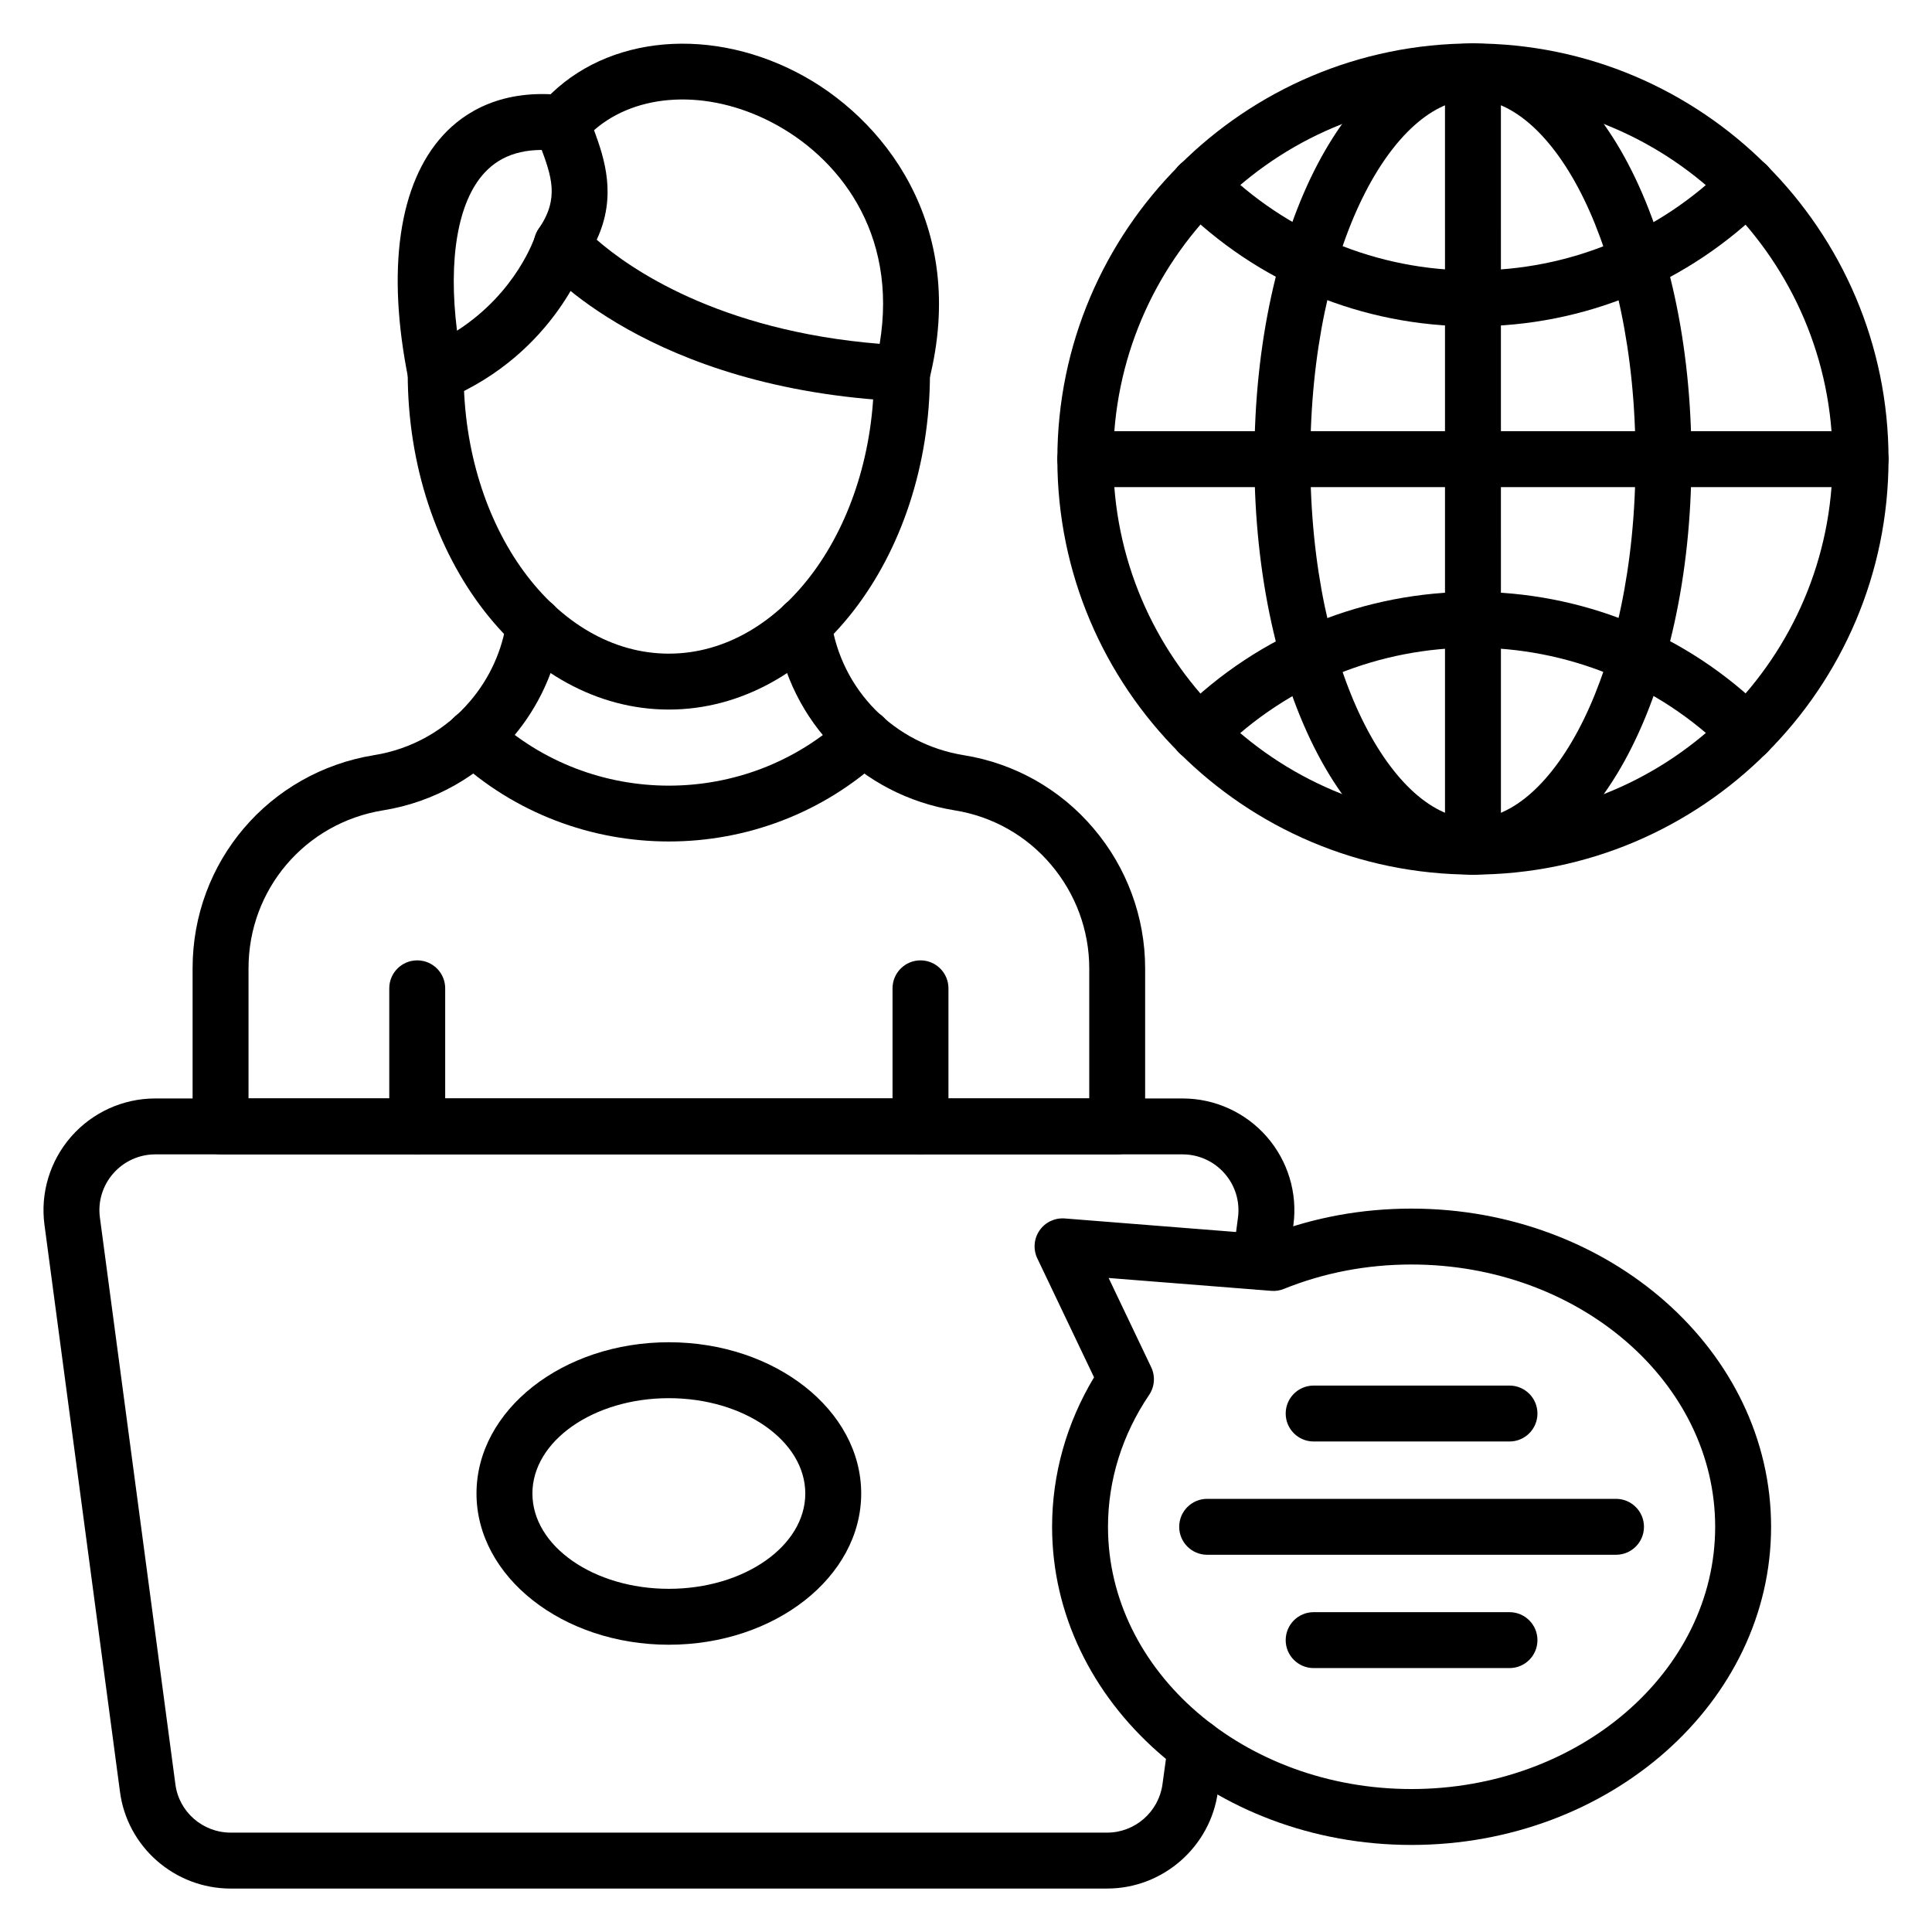
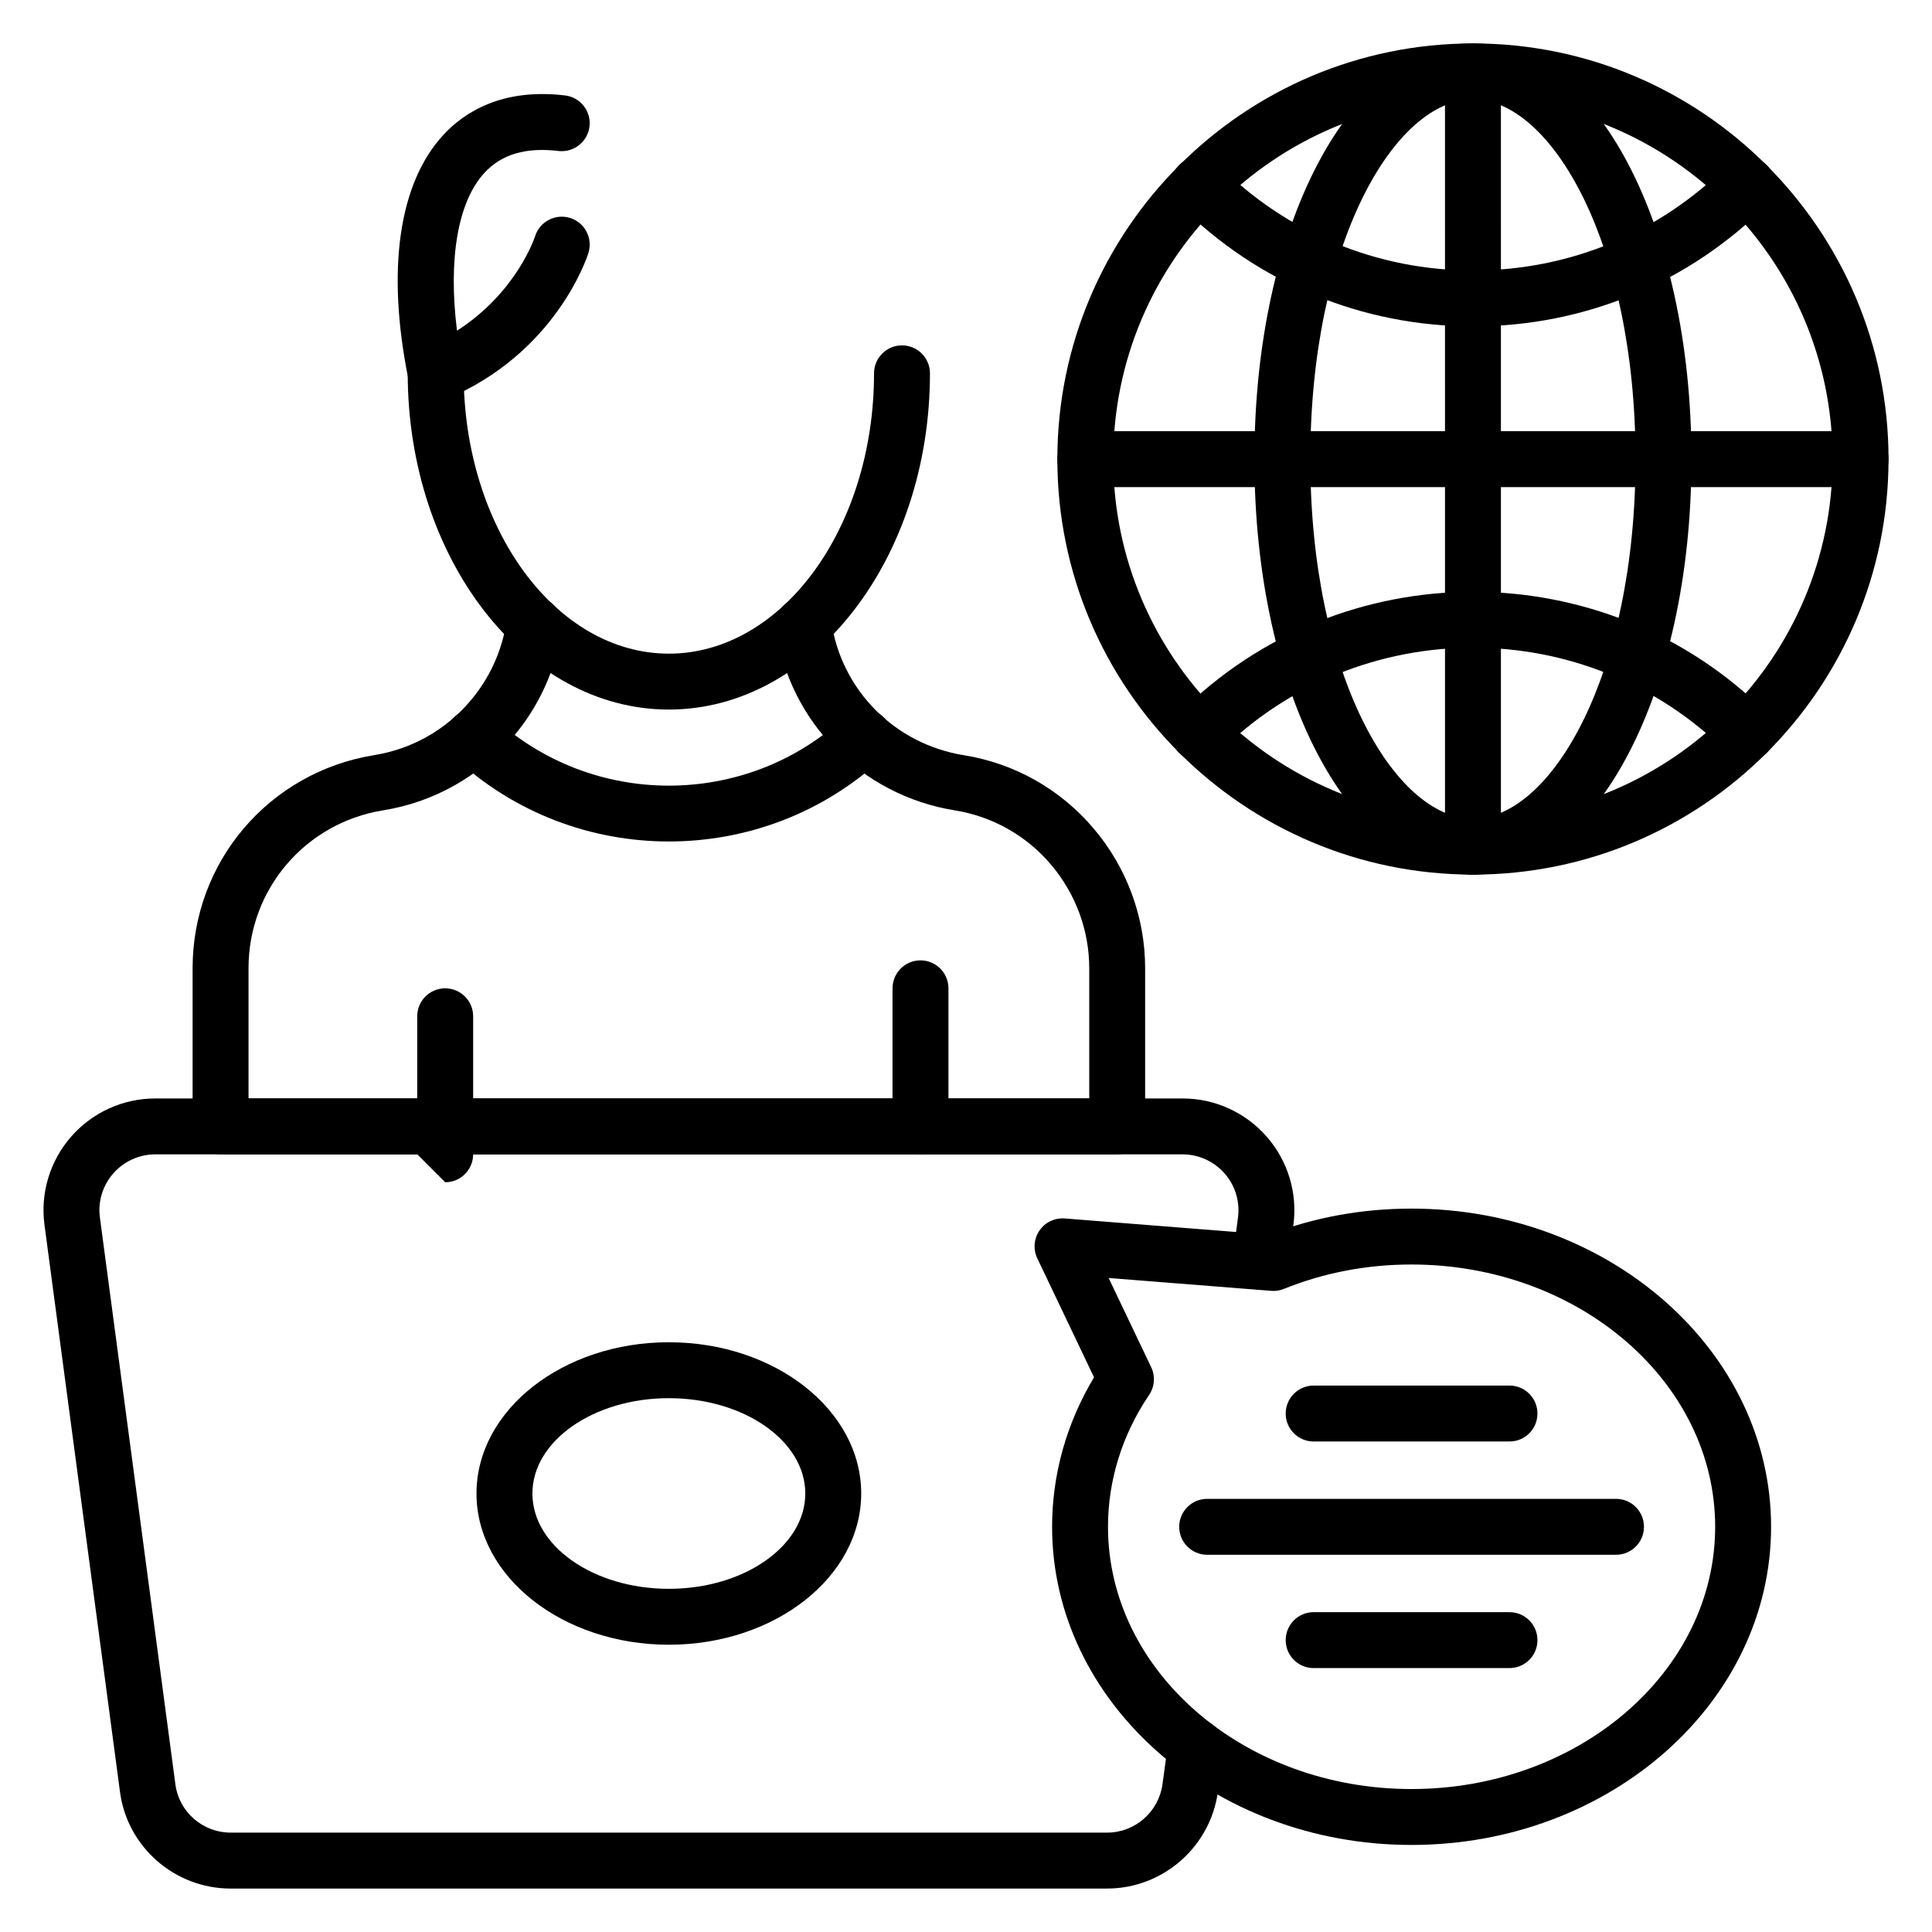
<svg xmlns="http://www.w3.org/2000/svg" fill="#000000" width="800px" height="800px" version="1.1" viewBox="144 144 512 512">
  <g>
-     <path d="m383.05 250.34c-0.121 0-0.242 0-0.363-0.008-66.762-3.25-94.363-35.387-95.504-36.754-2.133-2.555-2.305-6.215-0.418-8.957 5.559-8.066 3.398-13.891 0.406-21.953-0.449-1.207-0.895-2.41-1.305-3.602-0.855-2.481-0.332-5.238 1.375-7.234 15.289-17.863 43.254-21.418 68-8.609 22.672 11.727 45.441 40.121 34.988 81.527-0.836 3.297-3.805 5.59-7.18 5.59zm-80.914-42.812c8.395 7.344 31.922 24.094 74.984 27.594 4.949-29.656-11.133-49.664-28.691-58.742-17.02-8.82-35.68-7.801-47 2.121 2.809 7.625 6.078 17.508 0.707 29.027z" />
    <path d="m259.47 250.34c-1.195 0-2.379-0.289-3.461-0.859-1.965-1.035-3.359-2.902-3.797-5.078-5.84-28.875-2.539-51.84 9.281-64.648 5.426-5.883 15.406-12.473 32.258-10.461 4.062 0.492 6.961 4.176 6.473 8.242-0.488 4.062-4.215 6.965-8.238 6.473-8.629-1.02-15.055 0.859-19.605 5.797-7.074 7.664-9.641 22.922-7.269 41.828 15.891-10.195 20.629-24.84 20.684-25.012 1.219-3.914 5.387-6.062 9.277-4.871 3.906 1.223 6.086 5.375 4.867 9.281-0.336 1.078-8.551 26.48-37.59 38.73-0.922 0.383-1.902 0.578-2.879 0.578z" />
    <path d="m321.25 332.04c-38.156 0-69.199-39.969-69.199-89.102 0-4.094 3.316-7.41 7.41-7.41 4.09 0 7.41 3.312 7.41 7.41 0 40.961 24.395 74.285 54.379 74.285 29.988 0 54.379-33.324 54.379-74.285 0-4.094 3.316-7.41 7.41-7.41 4.09 0 7.41 3.312 7.41 7.41 0 49.133-31.043 89.102-69.199 89.102z" />
    <path d="m440.07 449.91h-237.62c-4.09 0-7.41-3.312-7.41-7.41v-41.906c0-28.195 20.227-51.941 48.094-56.473 9.969-1.586 19.02-6.691 25.504-14.375 5.137-6.035 8.453-13.348 9.609-21.184 0.598-4.051 4.383-6.887 8.41-6.25 4.047 0.594 6.844 4.363 6.246 8.406-1.562 10.594-6.047 20.484-12.965 28.609-8.754 10.375-21 17.285-34.453 19.426-20.637 3.356-35.625 20.953-35.625 41.844v34.496h222.8v-34.496c0-10.02-3.598-19.766-10.129-27.449-6.504-7.707-15.551-12.805-25.496-14.391-24.754-4.008-43.805-23.312-47.422-48.043-0.594-4.043 2.207-7.809 6.258-8.398 4.031-0.629 7.809 2.199 8.398 6.258 2.676 18.297 16.789 32.586 35.113 35.555 13.434 2.133 25.676 9.043 34.449 19.449 8.789 10.332 13.641 23.492 13.641 37.023v41.906c0.004 4.09-3.312 7.402-7.402 7.402z" />
    <path d="m321.26 367c-20.422 0-40.844-7.41-56.758-22.234-2.996-2.785-3.16-7.473-0.371-10.469 2.801-2.981 7.481-3.156 10.473-0.367 26.16 24.359 67.145 24.375 93.309 0 2.996-2.785 7.68-2.621 10.473 0.367 2.789 2.996 2.621 7.684-0.371 10.469-15.914 14.824-36.336 22.234-56.754 22.234z" />
    <path d="m387.94 449.9c-4.09 0-7.41-3.312-7.41-7.41v-36.574c0-4.094 3.316-7.41 7.41-7.41 4.09 0 7.41 3.312 7.41 7.41v36.574c0 4.094-3.32 7.41-7.41 7.41z" />
-     <path d="m254.57 449.9c-4.09 0-7.41-3.312-7.41-7.41v-36.574c0-4.094 3.316-7.41 7.41-7.41 4.09 0 7.41 3.312 7.41 7.41v36.574c0 4.094-3.32 7.41-7.41 7.41z" />
+     <path d="m254.57 449.9v-36.574c0-4.094 3.316-7.41 7.41-7.41 4.09 0 7.41 3.312 7.41 7.41v36.574c0 4.094-3.32 7.41-7.41 7.41z" />
    <path d="m437.41 644.49h-232.27c-14.863 0-27.488-11.062-29.355-25.742l-19.996-150.14c-1.133-8.43 1.445-16.953 7.066-23.383 5.629-6.434 13.75-10.121 22.281-10.121h272.28c8.531 0 16.648 3.691 22.277 10.121 5.625 6.426 8.203 14.957 7.074 23.391l-1.402 10.723c-0.535 4.059-4.285 6.902-8.309 6.383-4.055-0.527-6.918-4.246-6.387-8.305l1.406-10.746c0.566-4.227-0.723-8.473-3.531-11.684-2.816-3.219-6.871-5.066-11.129-5.066h-272.28c-4.258 0-8.312 1.844-11.129 5.066-2.809 3.211-4.094 7.457-3.531 11.66l20.004 150.18c0.938 7.336 7.234 12.836 14.664 12.836h232.27c7.375 0 13.68-5.519 14.66-12.844l1.488-10.84c0.555-4.059 4.293-6.875 8.348-6.34 4.055 0.559 6.891 4.297 6.336 8.348l-1.484 10.816c-1.965 14.629-14.582 25.68-29.348 25.68z" />
    <path d="m321.25 579.87c-28.105 0-50.973-17.98-50.973-40.078 0-22.105 22.867-40.082 50.973-40.082 28.109 0 50.977 17.98 50.977 40.082 0 22.098-22.867 40.078-50.977 40.078zm0-65.34c-19.938 0-36.156 11.336-36.156 25.266s16.219 25.258 36.156 25.258 36.16-11.332 36.16-25.258c-0.004-13.93-16.223-25.266-36.16-25.266z" />
    <path d="m518.05 632.93c-52.516 0-95.234-37.828-95.234-84.32 0-13.891 3.832-27.5 11.117-39.605l-15.035-31.523c-1.141-2.387-0.914-5.211 0.582-7.387 1.496-2.18 4.027-3.387 6.688-3.191l54.184 4.285c11.906-4.578 24.578-6.894 37.695-6.894 52.555 0 95.309 37.828 95.309 84.32 0.004 46.488-42.75 84.316-95.305 84.316zm-80.25-150.25 11.281 23.652c1.129 2.375 0.918 5.164-0.555 7.344-7.125 10.52-10.895 22.602-10.895 34.934 0 38.324 36.074 69.504 80.418 69.504 44.383 0 80.488-31.176 80.488-69.504 0-38.324-36.109-69.504-80.488-69.504-11.816 0-23.188 2.18-33.801 6.461-1.066 0.441-2.211 0.621-3.356 0.52z" />
    <path d="m544.03 586.06h-51.898c-4.09 0-7.41-3.312-7.41-7.41 0-4.094 3.316-7.41 7.41-7.41h51.898c4.09 0 7.41 3.312 7.41 7.41 0 4.098-3.316 7.41-7.41 7.41z" />
    <path d="m572.26 556.03h-108.35c-4.09 0-7.41-3.312-7.41-7.41 0-4.094 3.316-7.41 7.41-7.41h108.35c4.09 0 7.41 3.312 7.41 7.41s-3.32 7.41-7.41 7.41z" />
    <path d="m544.03 526.01h-51.898c-4.09 0-7.41-3.312-7.41-7.41 0-4.094 3.316-7.41 7.41-7.41h51.898c4.09 0 7.41 3.312 7.41 7.41 0 4.098-3.316 7.41-7.41 7.41z" />
    <path d="m534.38 375.78c-60.746 0-110.17-49.387-110.17-110.1 0-60.746 49.426-110.17 110.17-110.17 60.707 0 110.1 49.426 110.1 110.17 0 60.715-49.387 110.1-110.1 110.1zm0-205.45c-52.578 0-95.355 42.773-95.355 95.355 0 52.535 42.773 95.281 95.355 95.281 52.535 0 95.277-42.746 95.277-95.281 0.004-52.582-42.738-95.355-95.277-95.355z" />
    <path d="m534.36 375.78c-32.484 0-57.93-48.359-57.93-110.1 0-61.781 25.445-110.17 57.93-110.17 32.461 0 57.891 48.391 57.891 110.17 0 61.742-25.43 110.1-57.891 110.1zm0-205.45c-20.82 0-43.113 38.316-43.113 95.355 0 56.992 22.293 95.281 43.113 95.281 20.801 0 43.07-38.289 43.07-95.281 0-57.039-22.27-95.355-43.07-95.355z" />
    <path d="m534.41 230.49h-0.023c-29.426-0.008-57.09-11.469-77.895-32.277-2.894-2.894-2.894-7.582 0-10.477 2.894-2.894 7.582-2.894 10.477 0 18.008 18.008 41.949 27.93 67.422 27.938h0.023c25.453 0 49.375-9.906 67.355-27.887 2.894-2.894 7.582-2.894 10.477 0 2.894 2.894 2.894 7.582 0 10.477-20.781 20.781-48.426 32.227-77.836 32.227z" />
    <path d="m461.73 345.71c-1.895 0-3.793-0.723-5.238-2.172-2.894-2.894-2.894-7.582 0-10.477 42.957-42.949 112.83-42.969 155.75-0.051 2.894 2.894 2.894 7.582 0 10.477-2.894 2.894-7.582 2.894-10.477 0-37.145-37.141-97.617-37.133-134.8 0.051-1.445 1.449-3.344 2.172-5.238 2.172z" />
    <path d="m637.07 273.09h-205.45c-4.09 0-7.41-3.312-7.41-7.41 0-4.094 3.316-7.41 7.41-7.41h205.45c4.09 0 7.41 3.312 7.41 7.41 0 4.098-3.316 7.41-7.41 7.41z" />
    <path d="m534.35 375.82c-4.09 0-7.41-3.312-7.41-7.41l-0.004-205.45c0-4.094 3.316-7.41 7.41-7.41 4.09 0 7.41 3.312 7.41 7.41l0.004 205.45c0 4.098-3.316 7.414-7.41 7.414z" />
  </g>
</svg>